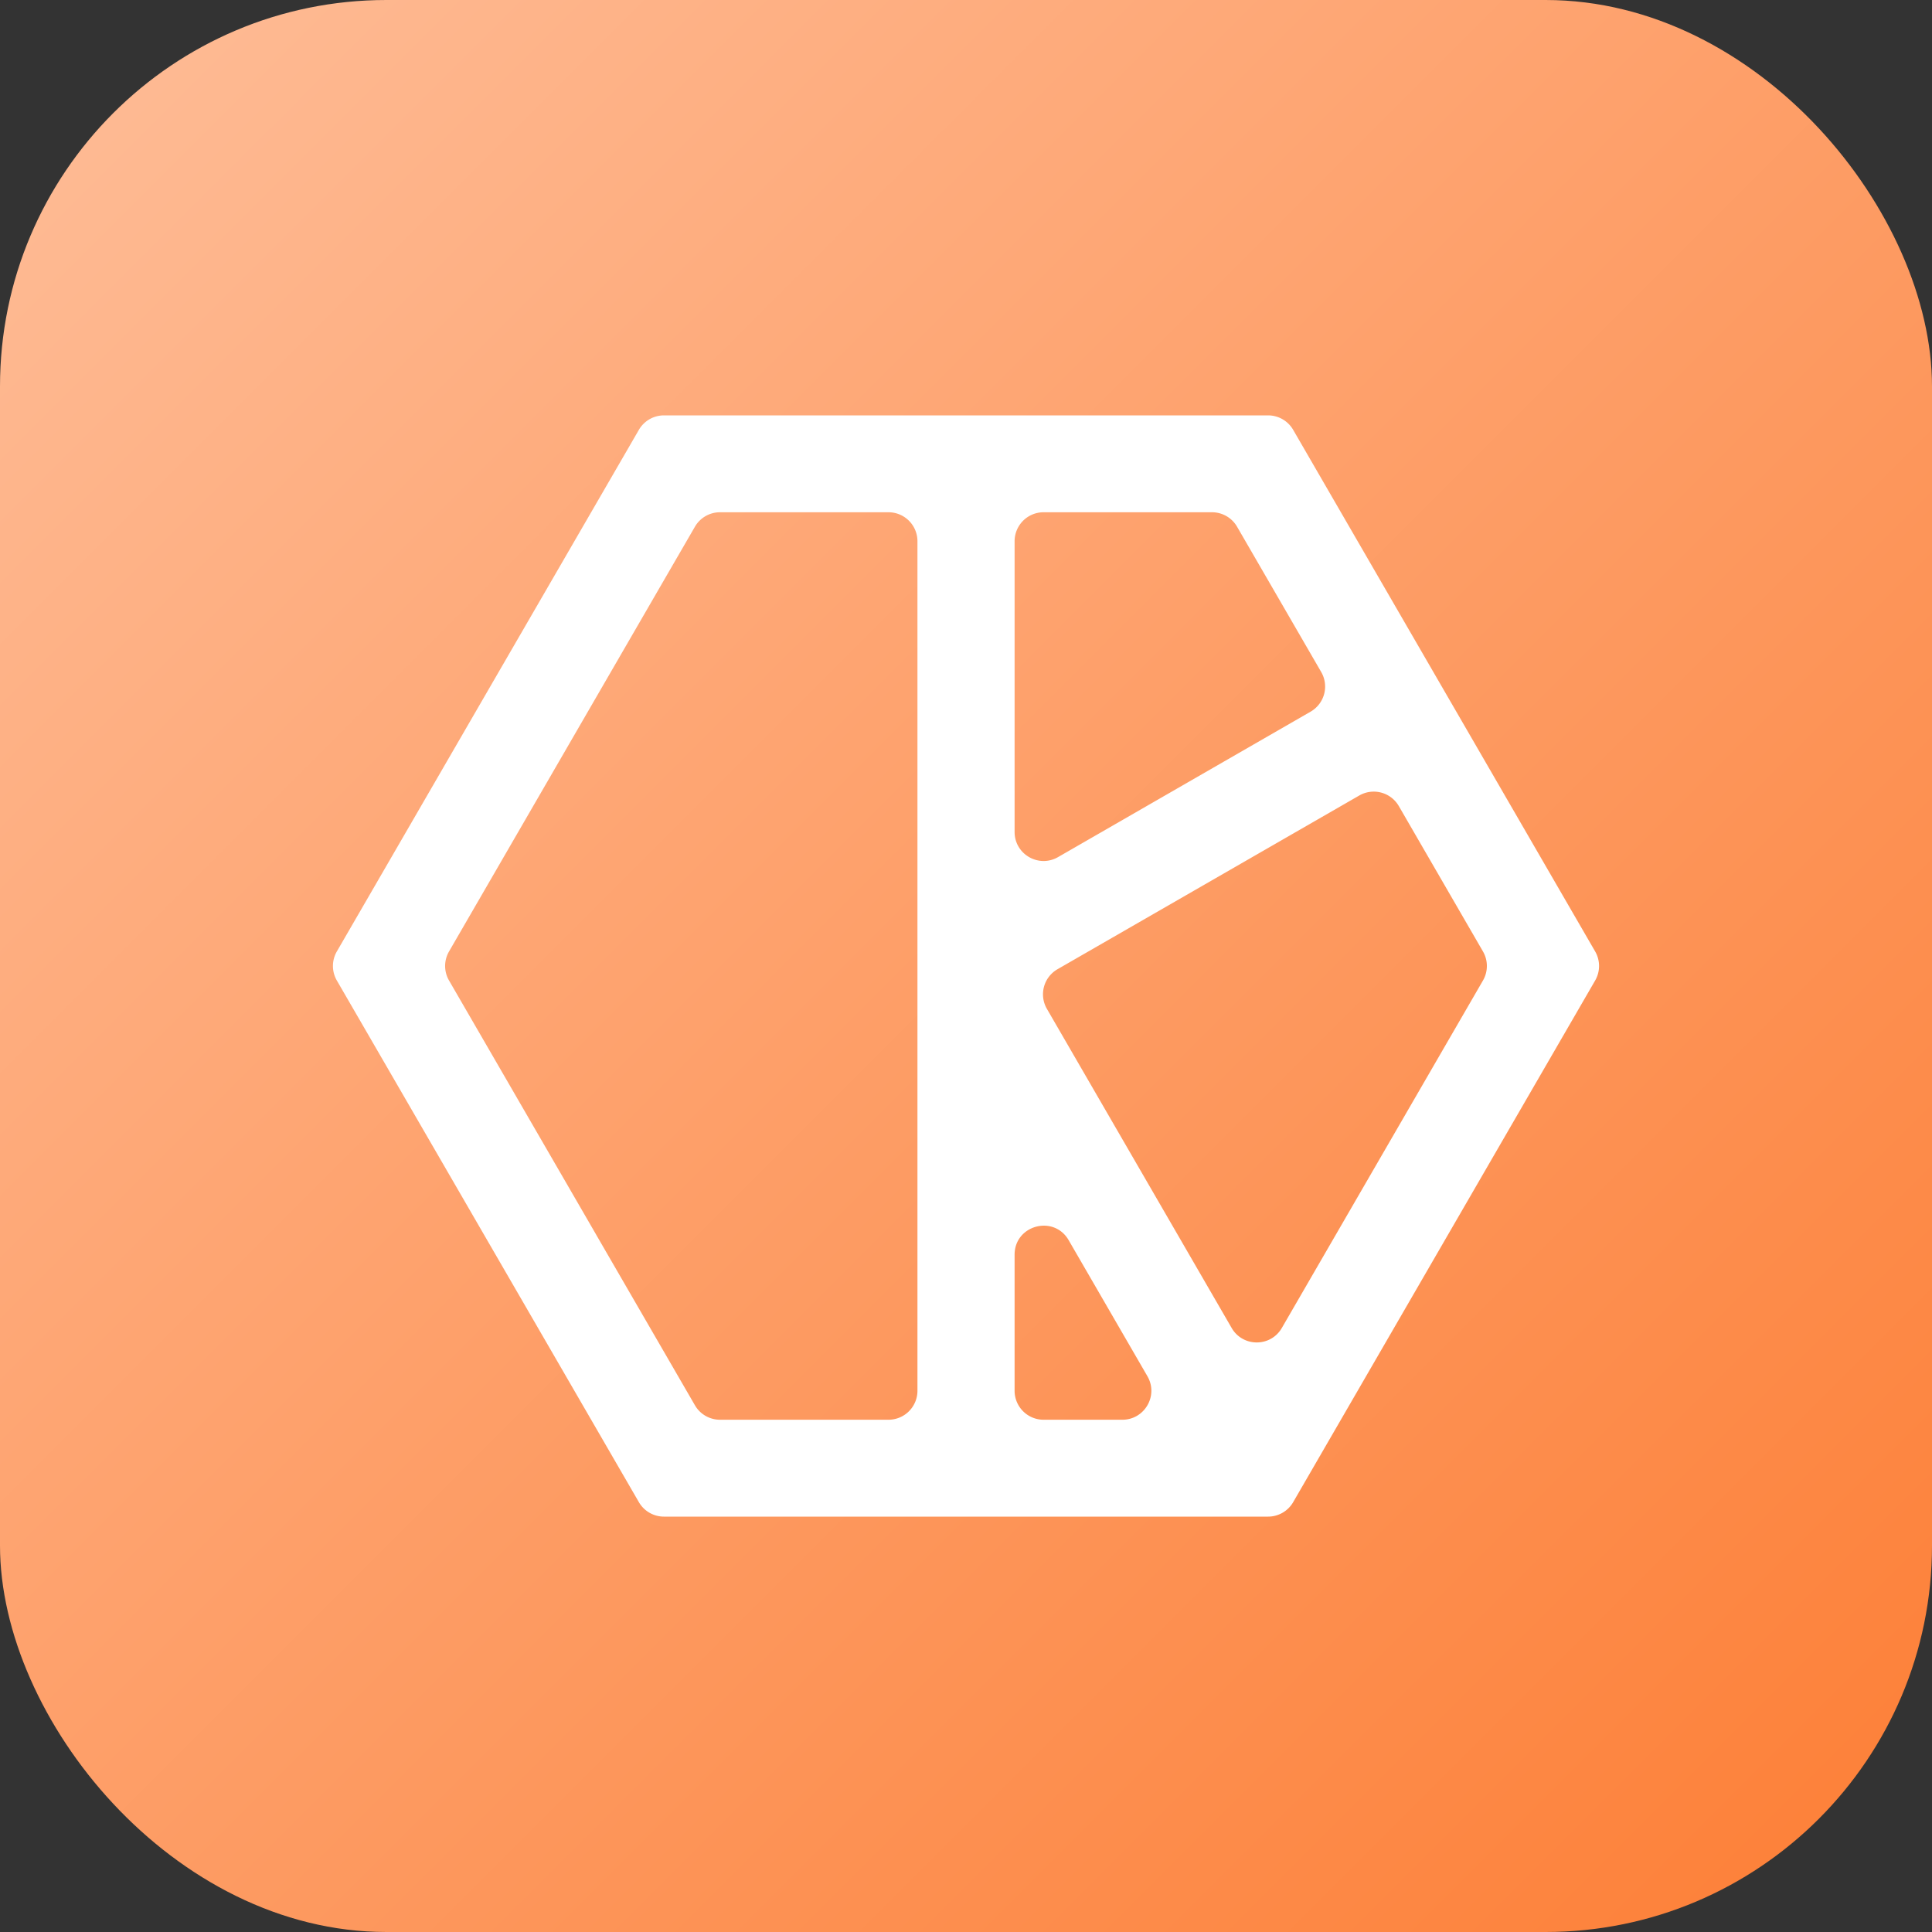
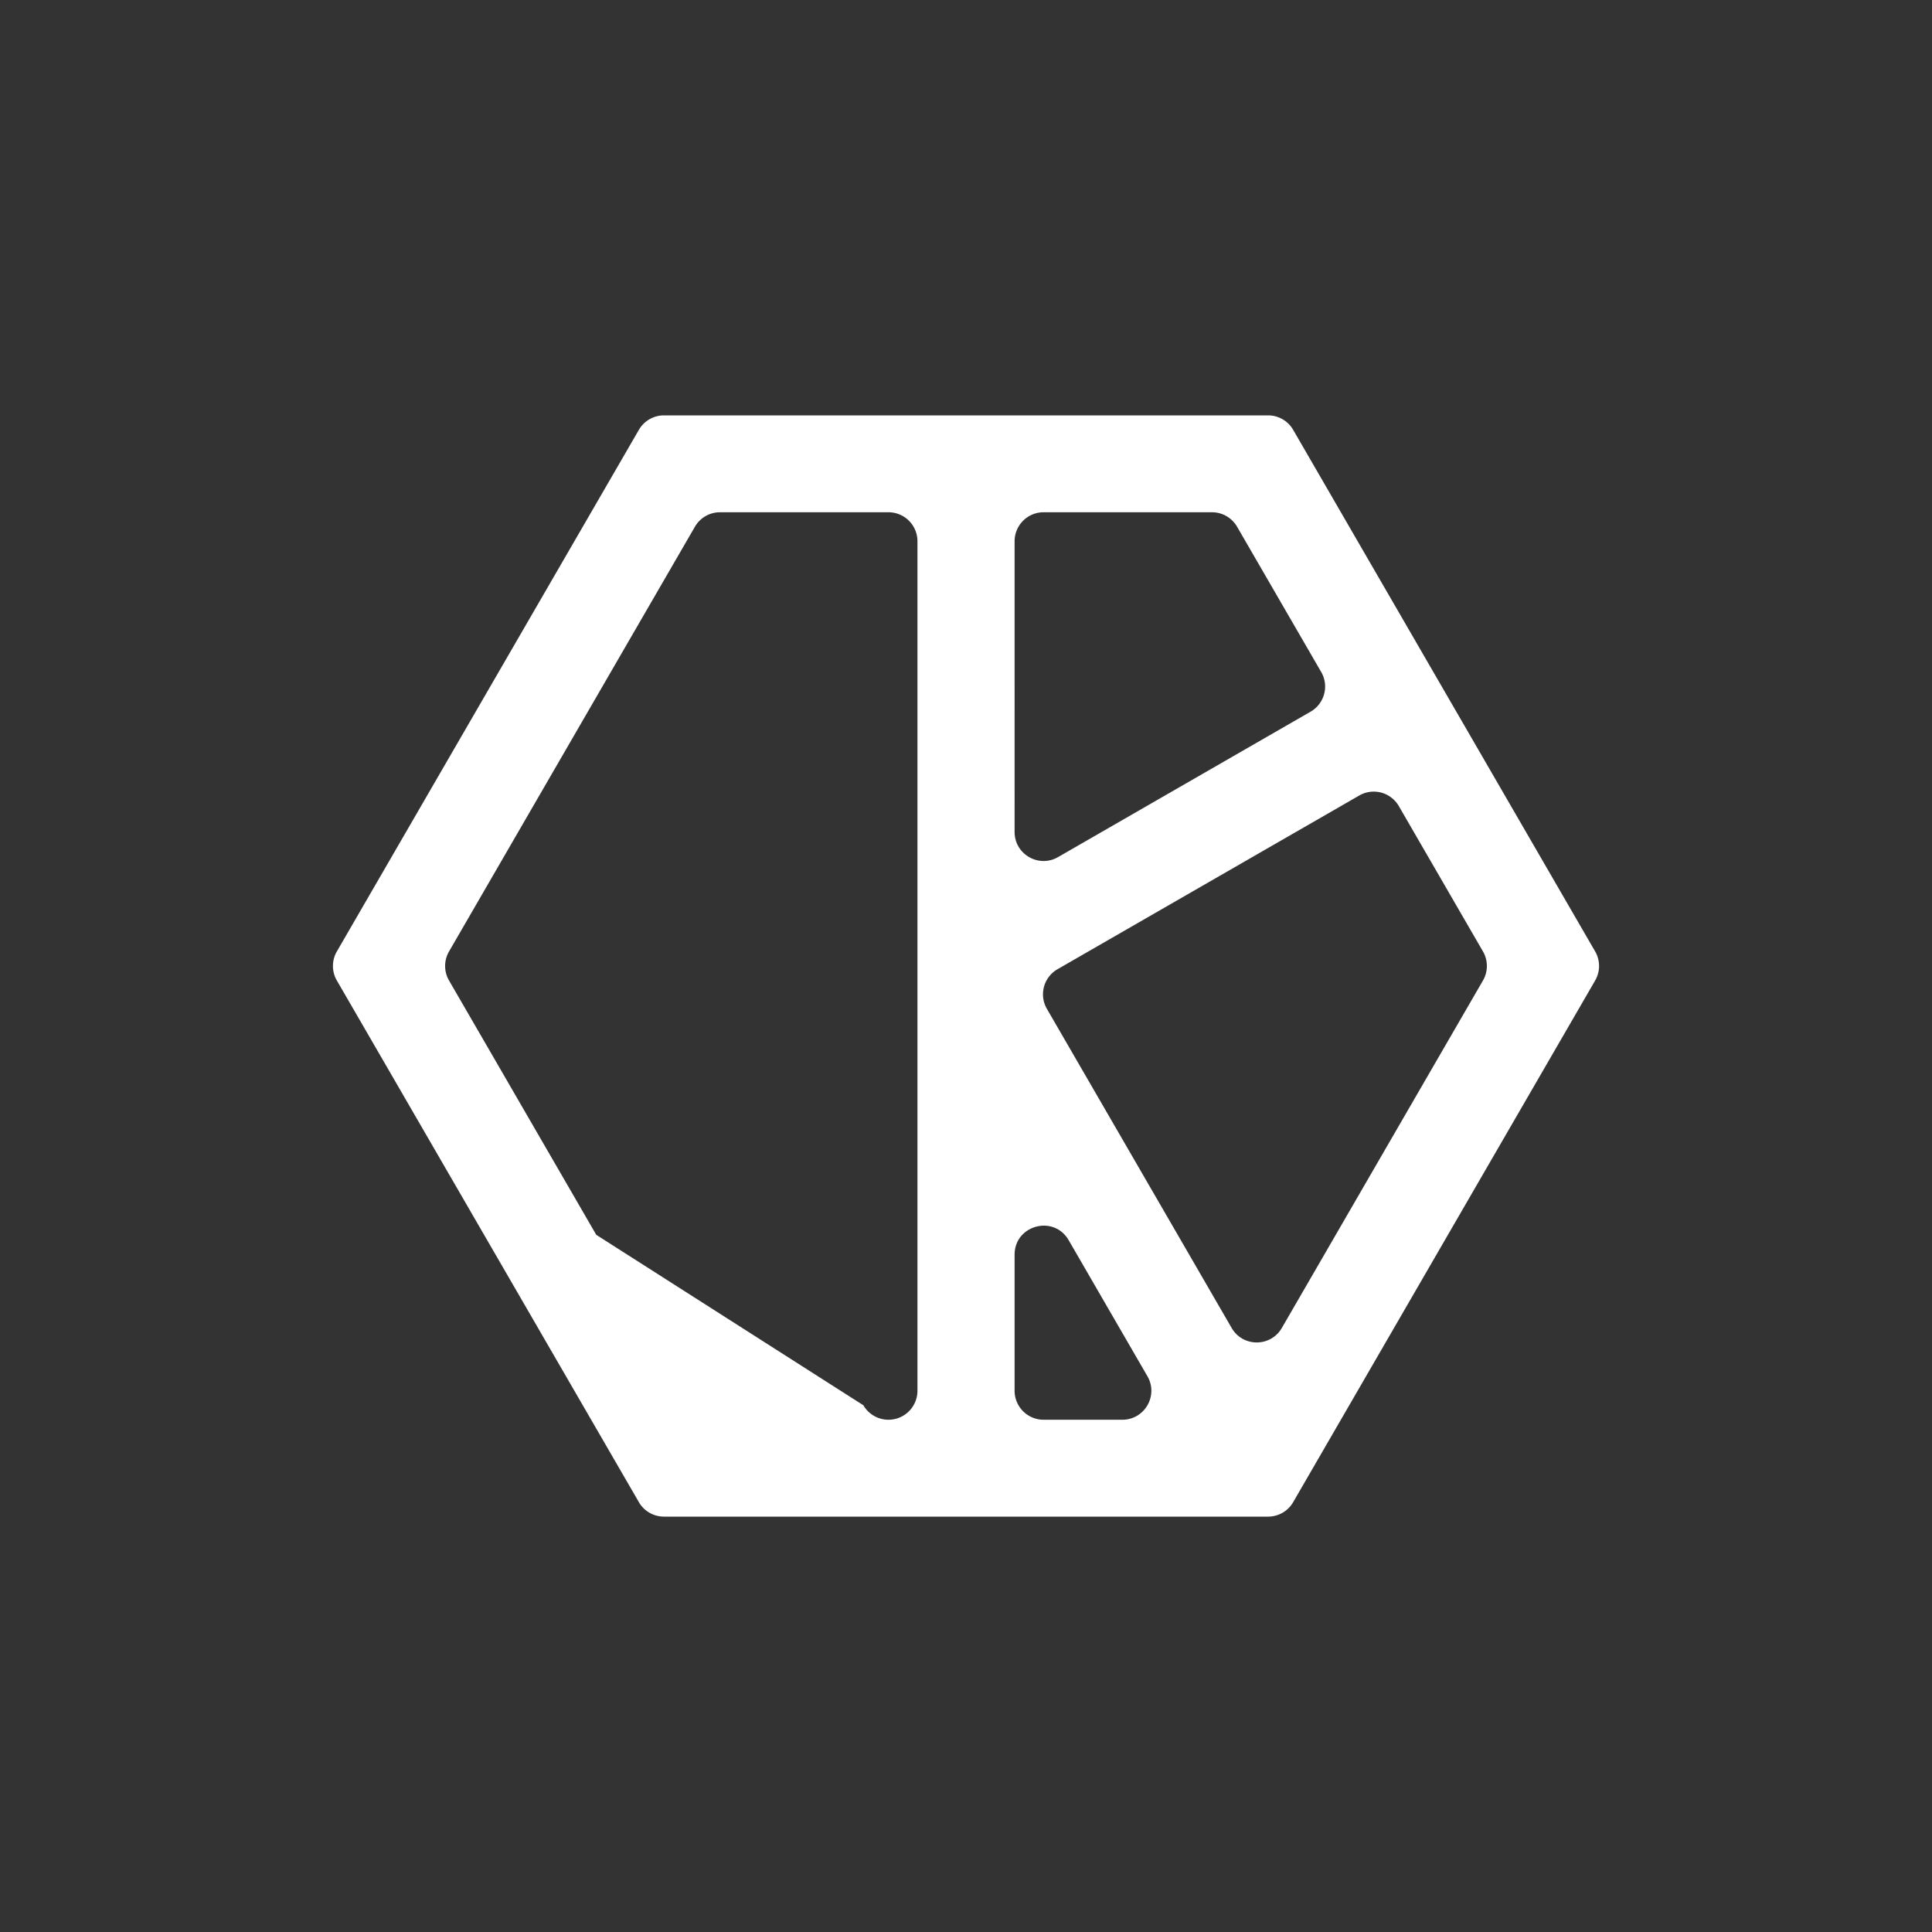
<svg xmlns="http://www.w3.org/2000/svg" width="200" height="200" fill="none">
  <rect width="100%" height="100%" fill="#333333" stroke="none" />
-   <rect width="200" height="200" fill="url(#a)" rx="40" />
-   <path fill="#fff" d="M133.868 44.497A3.001 3.001 0 0 0 131.271 43H68.733a3 3 0 0 0-2.596 1.497L34.87 98.495a3 3 0 0 0 0 3.006l31.267 54.002A2.999 2.999 0 0 0 68.733 157h62.538a3 3 0 0 0 2.597-1.497l31.262-54.002a3.001 3.001 0 0 0 0-3.006l-31.262-53.998zm-25.494 59.939a3 3 0 0 1 1.099-4.103l31.24-17.984a3 3 0 0 1 4.093 1.097l8.711 15.049c.538.93.538 2.076 0 3.006l-20.823 35.971c-1.156 1.996-4.037 1.996-5.193 0l-19.127-33.036zm28.398-34.868a3 3 0 0 1-1.099 4.103l-26.145 15.056c-2 1.151-4.497-.292-4.497-2.6V56.029a3 3 0 0 1 3-3h17.434a3 3 0 0 1 2.596 1.496l8.711 15.043zm-75.05 58.257-5.025-8.681-10.214-17.643a3 3 0 0 1 0-3.006l23.42-40.456 2.036-3.514a3 3 0 0 1 2.595-1.496h17.44a3 3 0 0 1 3 3v87.942a3 3 0 0 1-3 3H74.535c-1.07 0-2.06-.57-2.596-1.497L61.72 127.825zm46.309 19.146a3 3 0 0 1-3-3v-14.085c0-3.067 4.059-4.157 5.596-1.503l8.154 14.085c1.158 2-.285 4.503-2.596 4.503h-8.154z" />
+   <path fill="#fff" d="M133.868 44.497A3.001 3.001 0 0 0 131.271 43H68.733a3 3 0 0 0-2.596 1.497L34.87 98.495a3 3 0 0 0 0 3.006l31.267 54.002A2.999 2.999 0 0 0 68.733 157h62.538a3 3 0 0 0 2.597-1.497l31.262-54.002a3.001 3.001 0 0 0 0-3.006l-31.262-53.998zm-25.494 59.939a3 3 0 0 1 1.099-4.103l31.24-17.984a3 3 0 0 1 4.093 1.097l8.711 15.049c.538.93.538 2.076 0 3.006l-20.823 35.971c-1.156 1.996-4.037 1.996-5.193 0l-19.127-33.036zm28.398-34.868a3 3 0 0 1-1.099 4.103l-26.145 15.056c-2 1.151-4.497-.292-4.497-2.6V56.029a3 3 0 0 1 3-3h17.434a3 3 0 0 1 2.596 1.496l8.711 15.043zm-75.05 58.257-5.025-8.681-10.214-17.643a3 3 0 0 1 0-3.006l23.42-40.456 2.036-3.514a3 3 0 0 1 2.595-1.496h17.44a3 3 0 0 1 3 3v87.942a3 3 0 0 1-3 3c-1.07 0-2.06-.57-2.596-1.497L61.72 127.825zm46.309 19.146a3 3 0 0 1-3-3v-14.085c0-3.067 4.059-4.157 5.596-1.503l8.154 14.085c1.158 2-.285 4.503-2.596 4.503h-8.154z" />
  <defs>
    <linearGradient id="a" x1="0" x2="200" y1="0" y2="200" gradientUnits="userSpaceOnUse">
      <stop stop-color="#FEBD98" />
      <stop offset="1" stop-color="#FD7E35" />
    </linearGradient>
  </defs>
</svg>